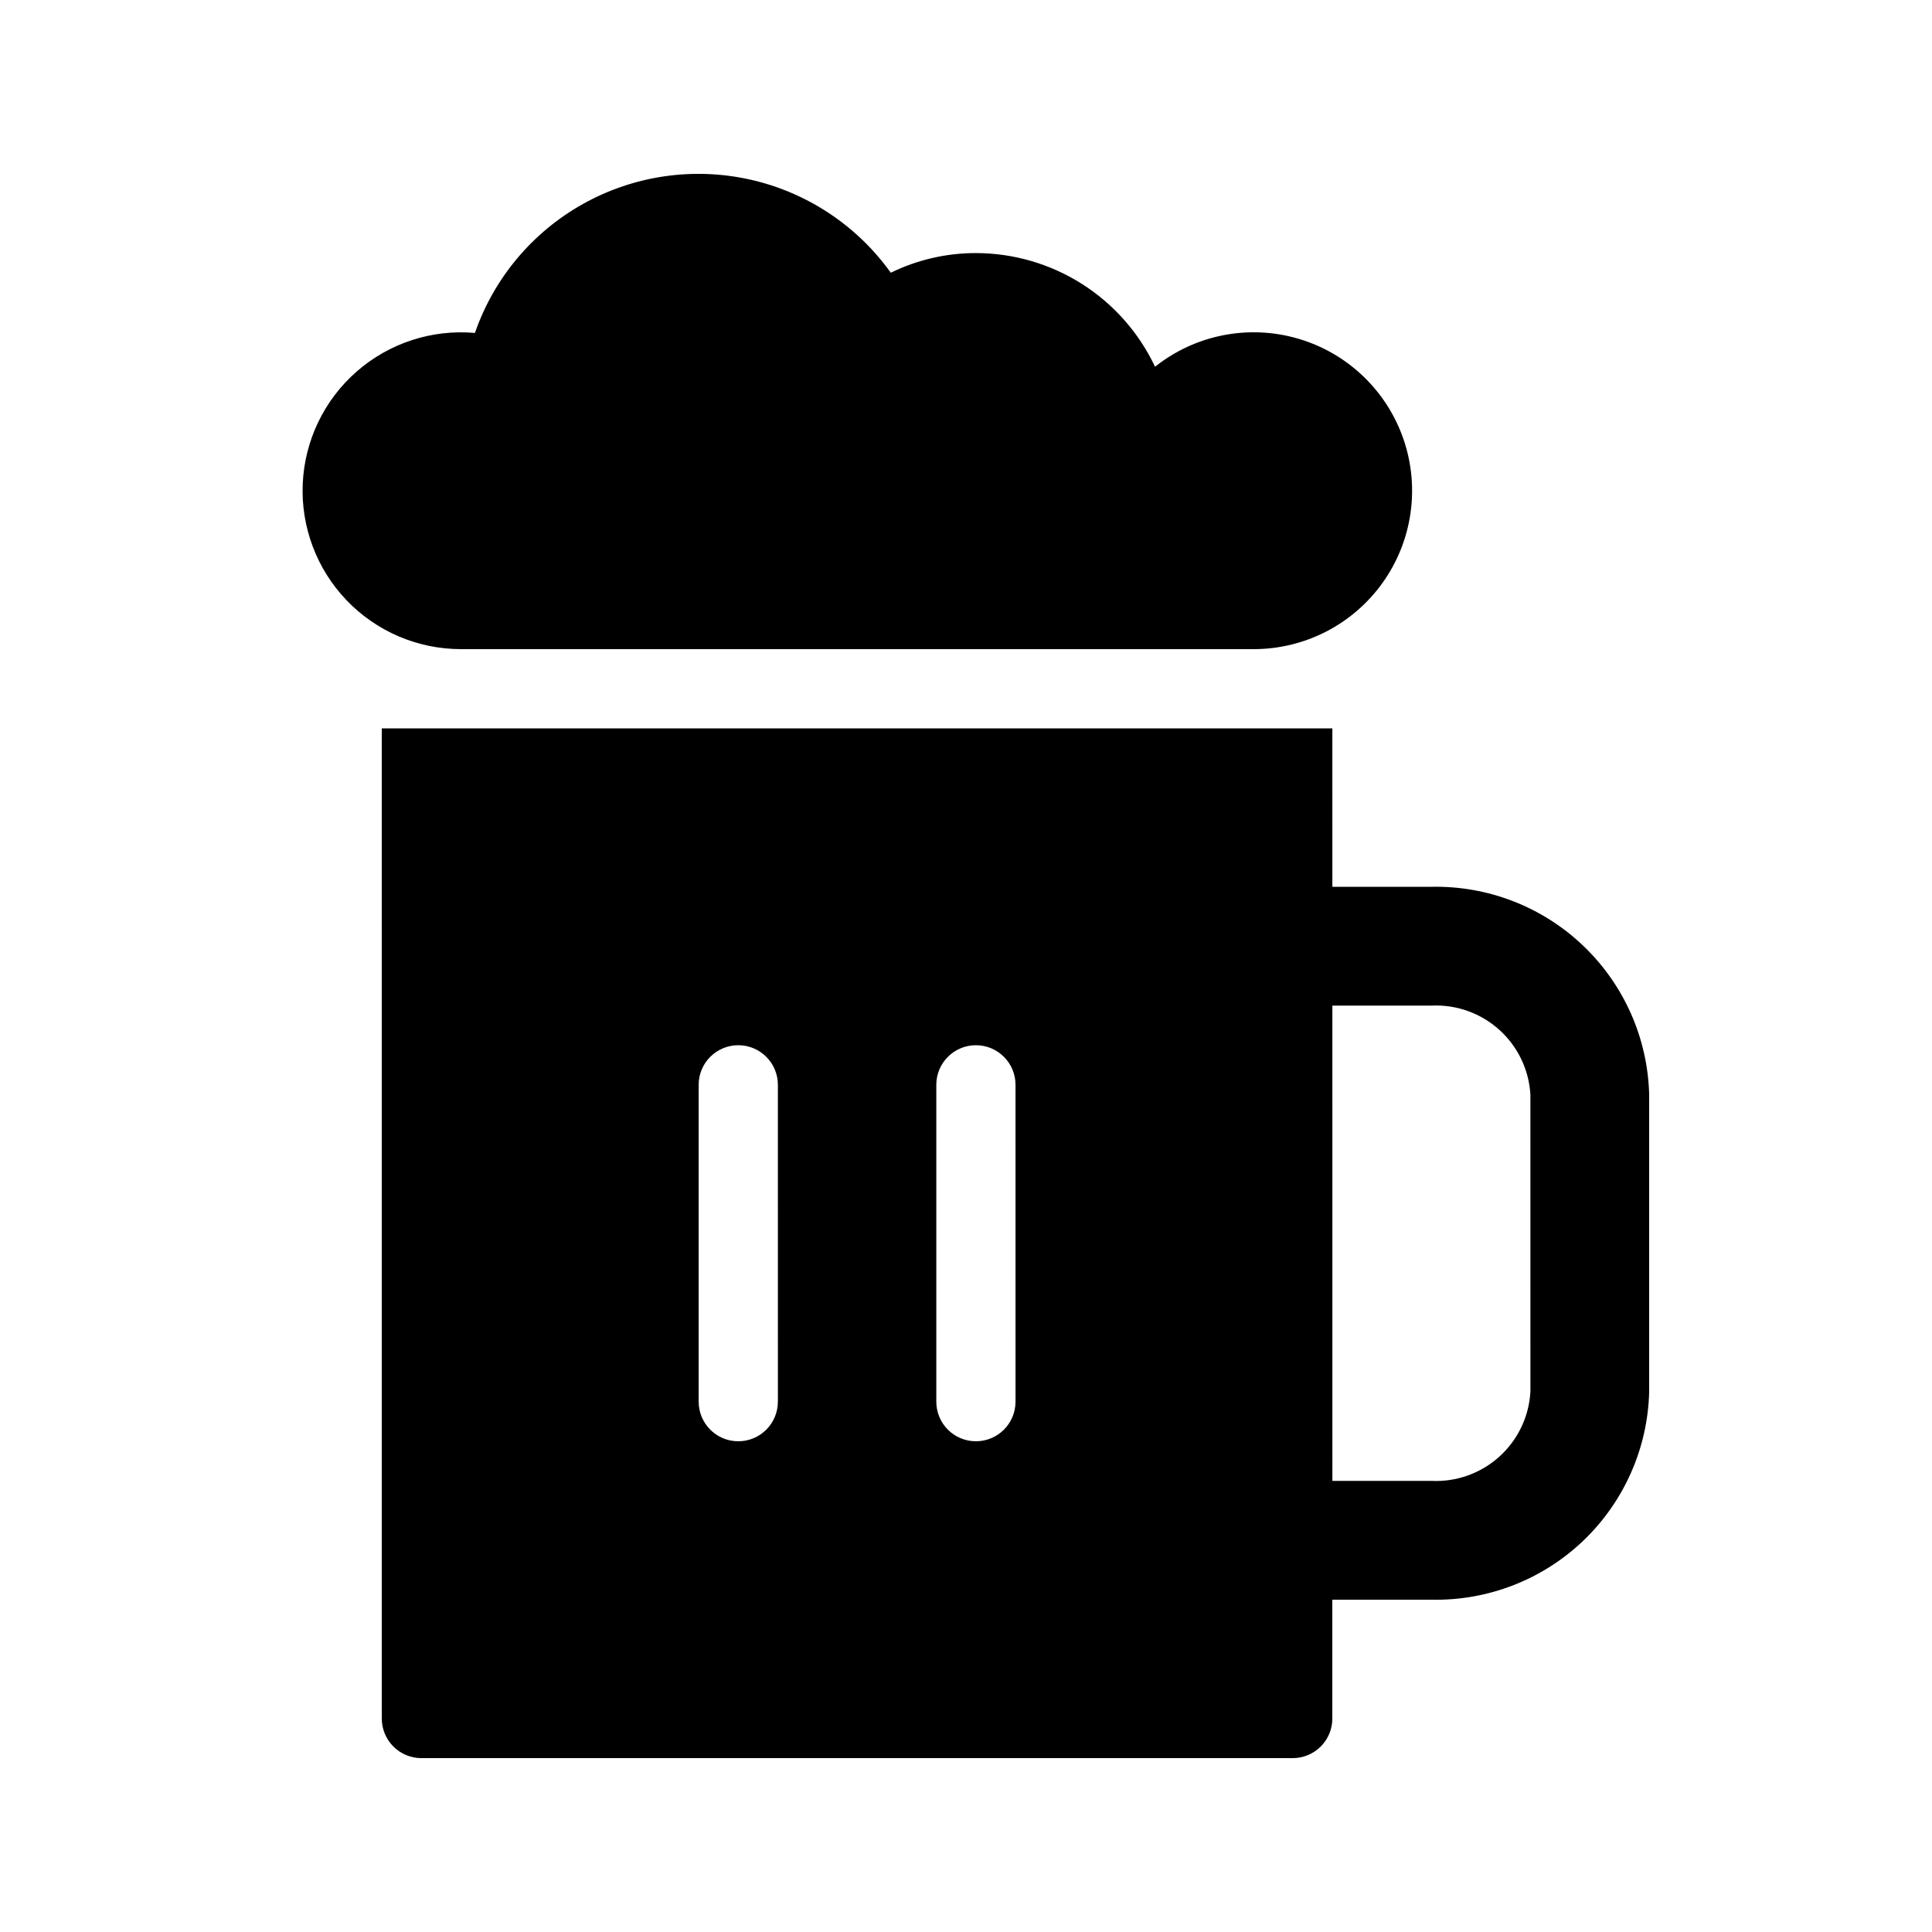
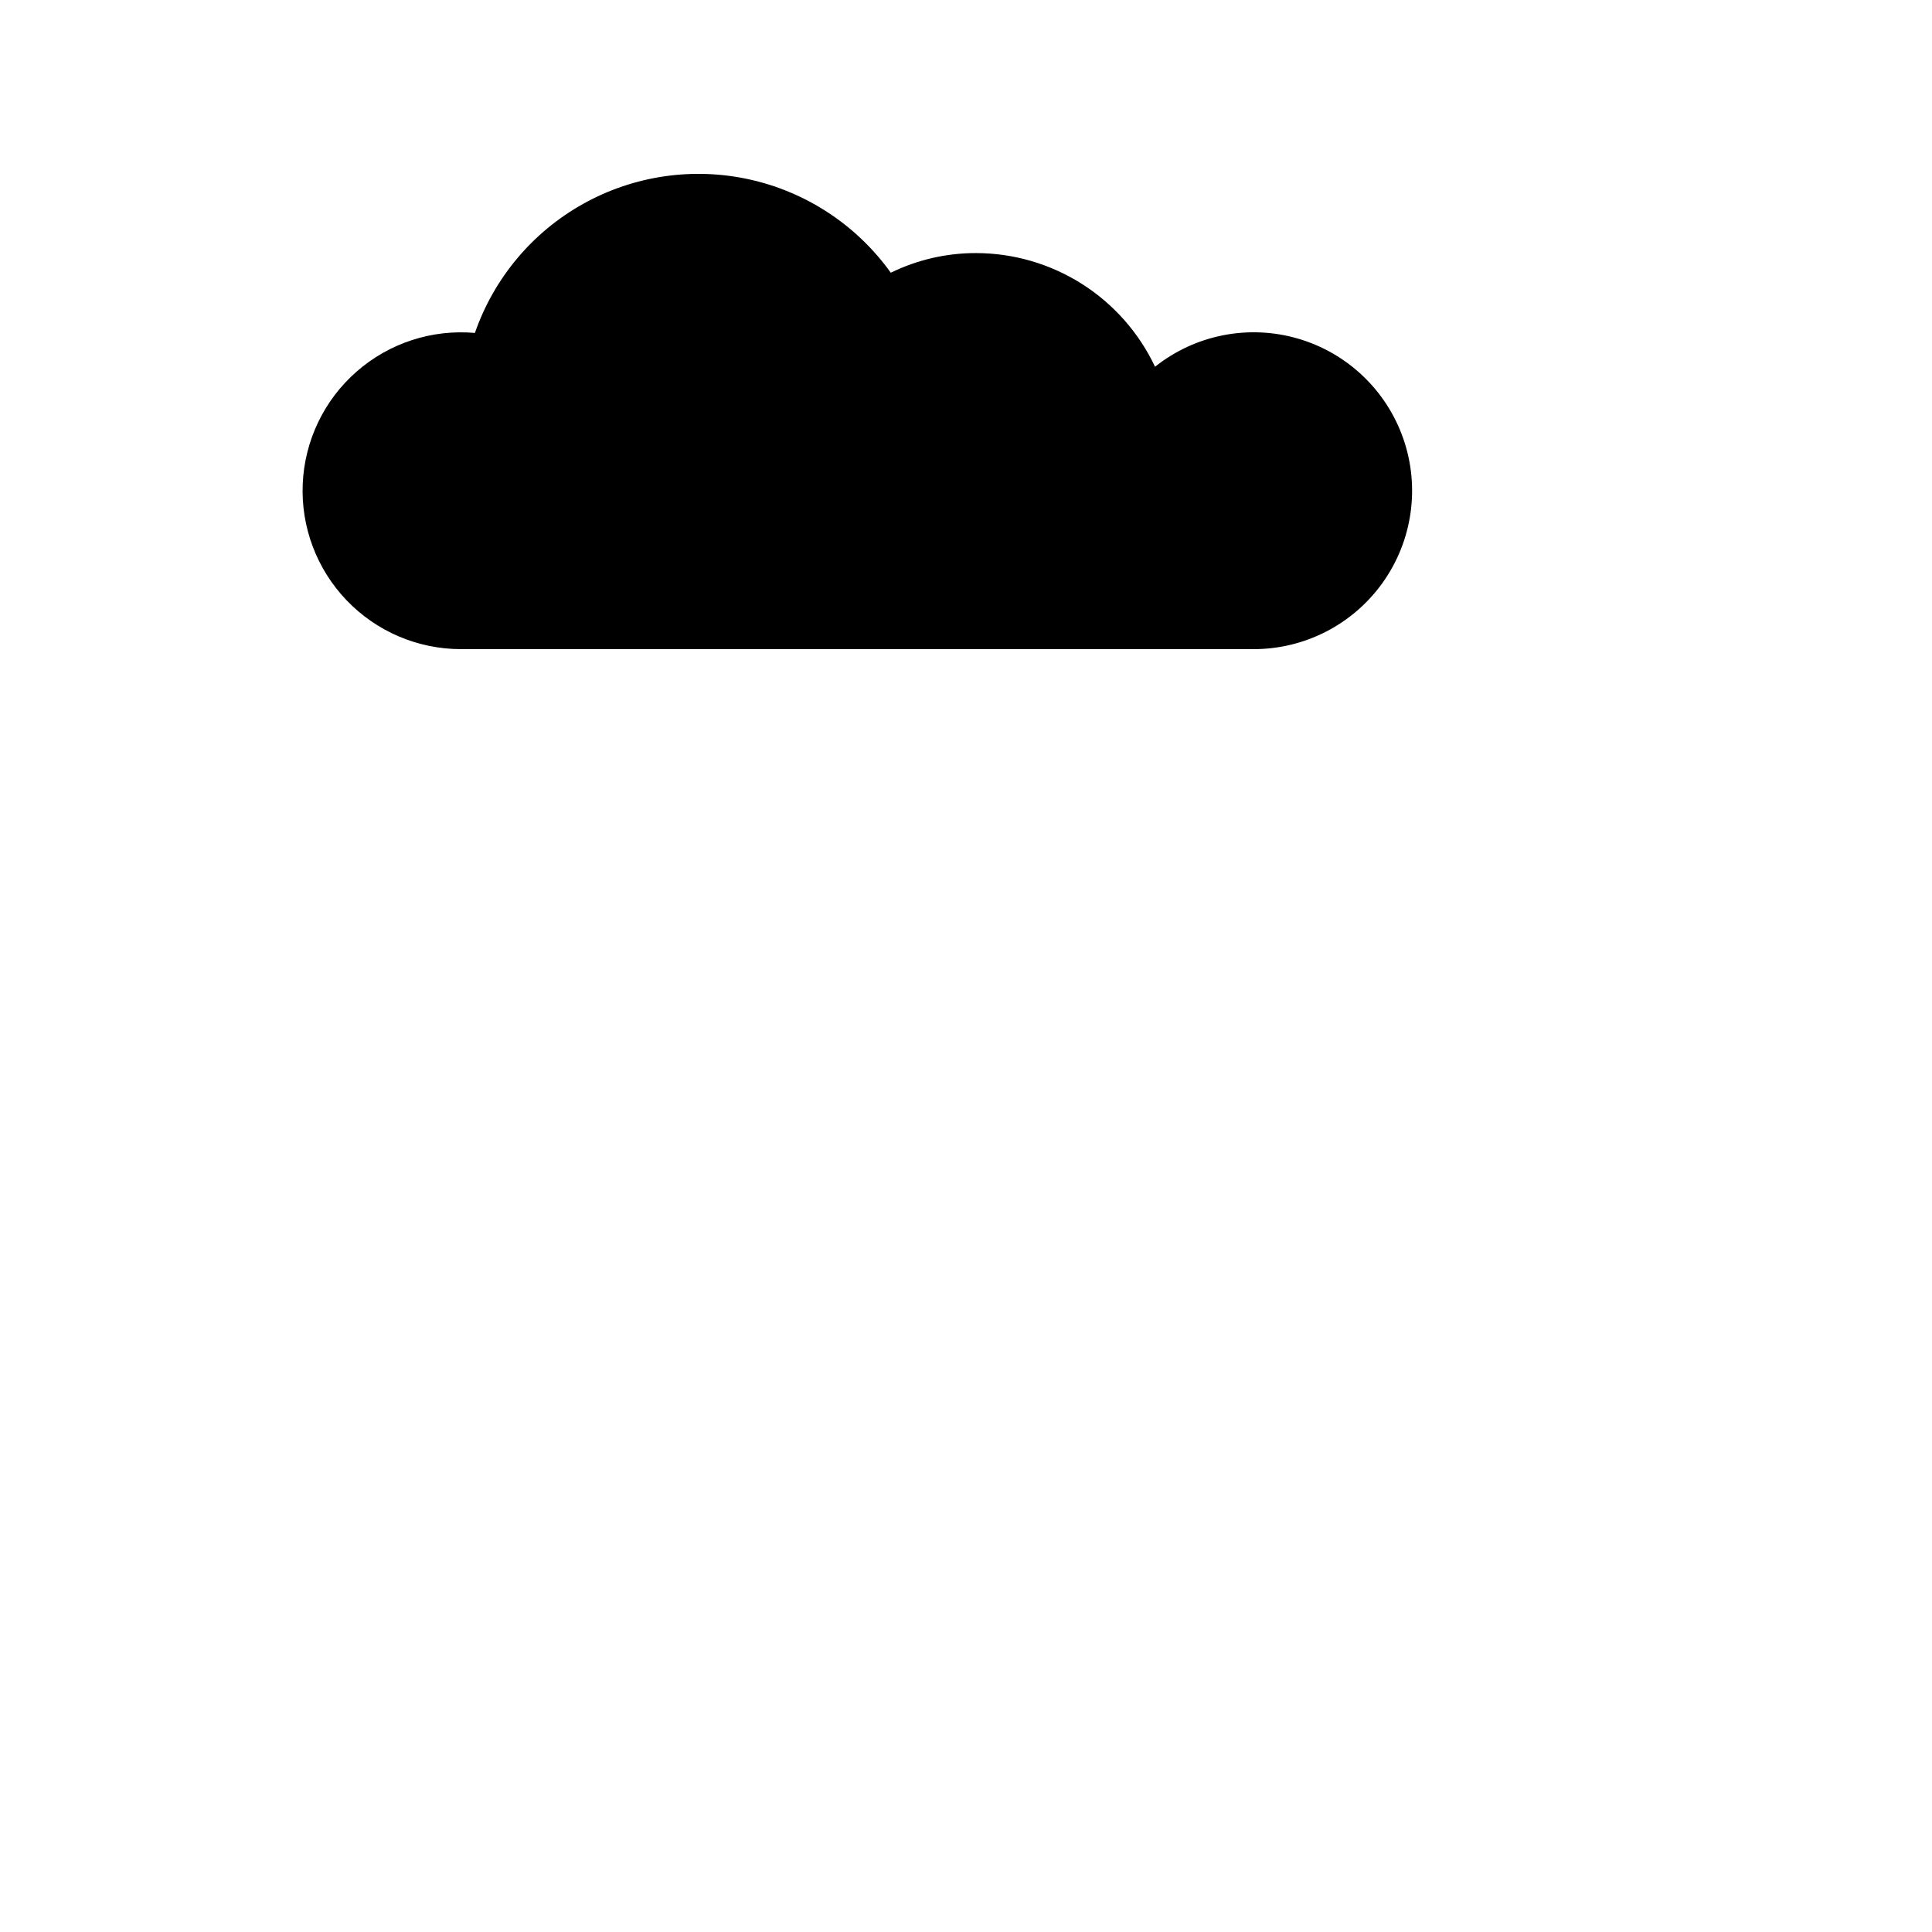
<svg xmlns="http://www.w3.org/2000/svg" fill="#000000" width="800px" height="800px" version="1.1" viewBox="144 144 512 512">
  <g>
    <path d="m476.09 316.03c13.617 0.047 26.406-6.512 34.316-17.59 7.914-11.082 9.957-25.309 5.492-38.172-4.469-12.859-14.895-22.754-27.969-26.547-13.078-3.789-27.18-1.008-37.832 7.473-4.25-9.004-10.965-16.613-19.371-21.949-8.406-5.332-18.152-8.168-28.109-8.176-7.812-0.008-15.527 1.773-22.547 5.207-8.969-12.523-22.23-21.309-37.258-24.68s-30.773-1.09-44.227 6.406c-13.457 7.492-23.68 19.68-28.727 34.23-11.41-1.004-22.734 2.691-31.352 10.242-8.617 7.547-13.773 18.285-14.277 29.73-0.504 11.441 3.691 22.594 11.609 30.867 7.918 8.277 18.875 12.957 30.332 12.957z" />
-     <path d="m523.33 379.01h-26.238l-0.004-41.984h-251.91l0.004 262.4c-0.004 2.785 1.102 5.457 3.07 7.426s4.641 3.074 7.426 3.07h230.91-0.004c2.785 0.004 5.457-1.102 7.426-3.07s3.074-4.641 3.07-7.426v-31.488h26.242c14.953 0.324 29.43-5.293 40.25-15.621 10.82-10.332 17.105-24.527 17.477-39.48v-78.723c-0.371-14.953-6.656-29.148-17.477-39.48-10.82-10.328-25.297-15.945-40.25-15.621zm-173.18 136.45-0.004-0.004c0 5.797-4.699 10.496-10.496 10.496s-10.496-4.699-10.496-10.496v-83.965c0-5.797 4.699-10.496 10.496-10.496s10.496 4.699 10.496 10.496zm62.977 0-0.004-0.004c0 5.797-4.699 10.496-10.496 10.496s-10.496-4.699-10.496-10.496v-83.965c0-5.797 4.699-10.496 10.496-10.496s10.496 4.699 10.496 10.496zm136.45-2.625h-0.004c-0.371 6.602-3.34 12.789-8.254 17.211-4.918 4.426-11.383 6.727-17.984 6.402h-26.238l-0.004-125.95h26.242c6.602-0.324 13.066 1.977 17.984 6.402 4.914 4.422 7.883 10.609 8.254 17.211z" />
  </g>
</svg>